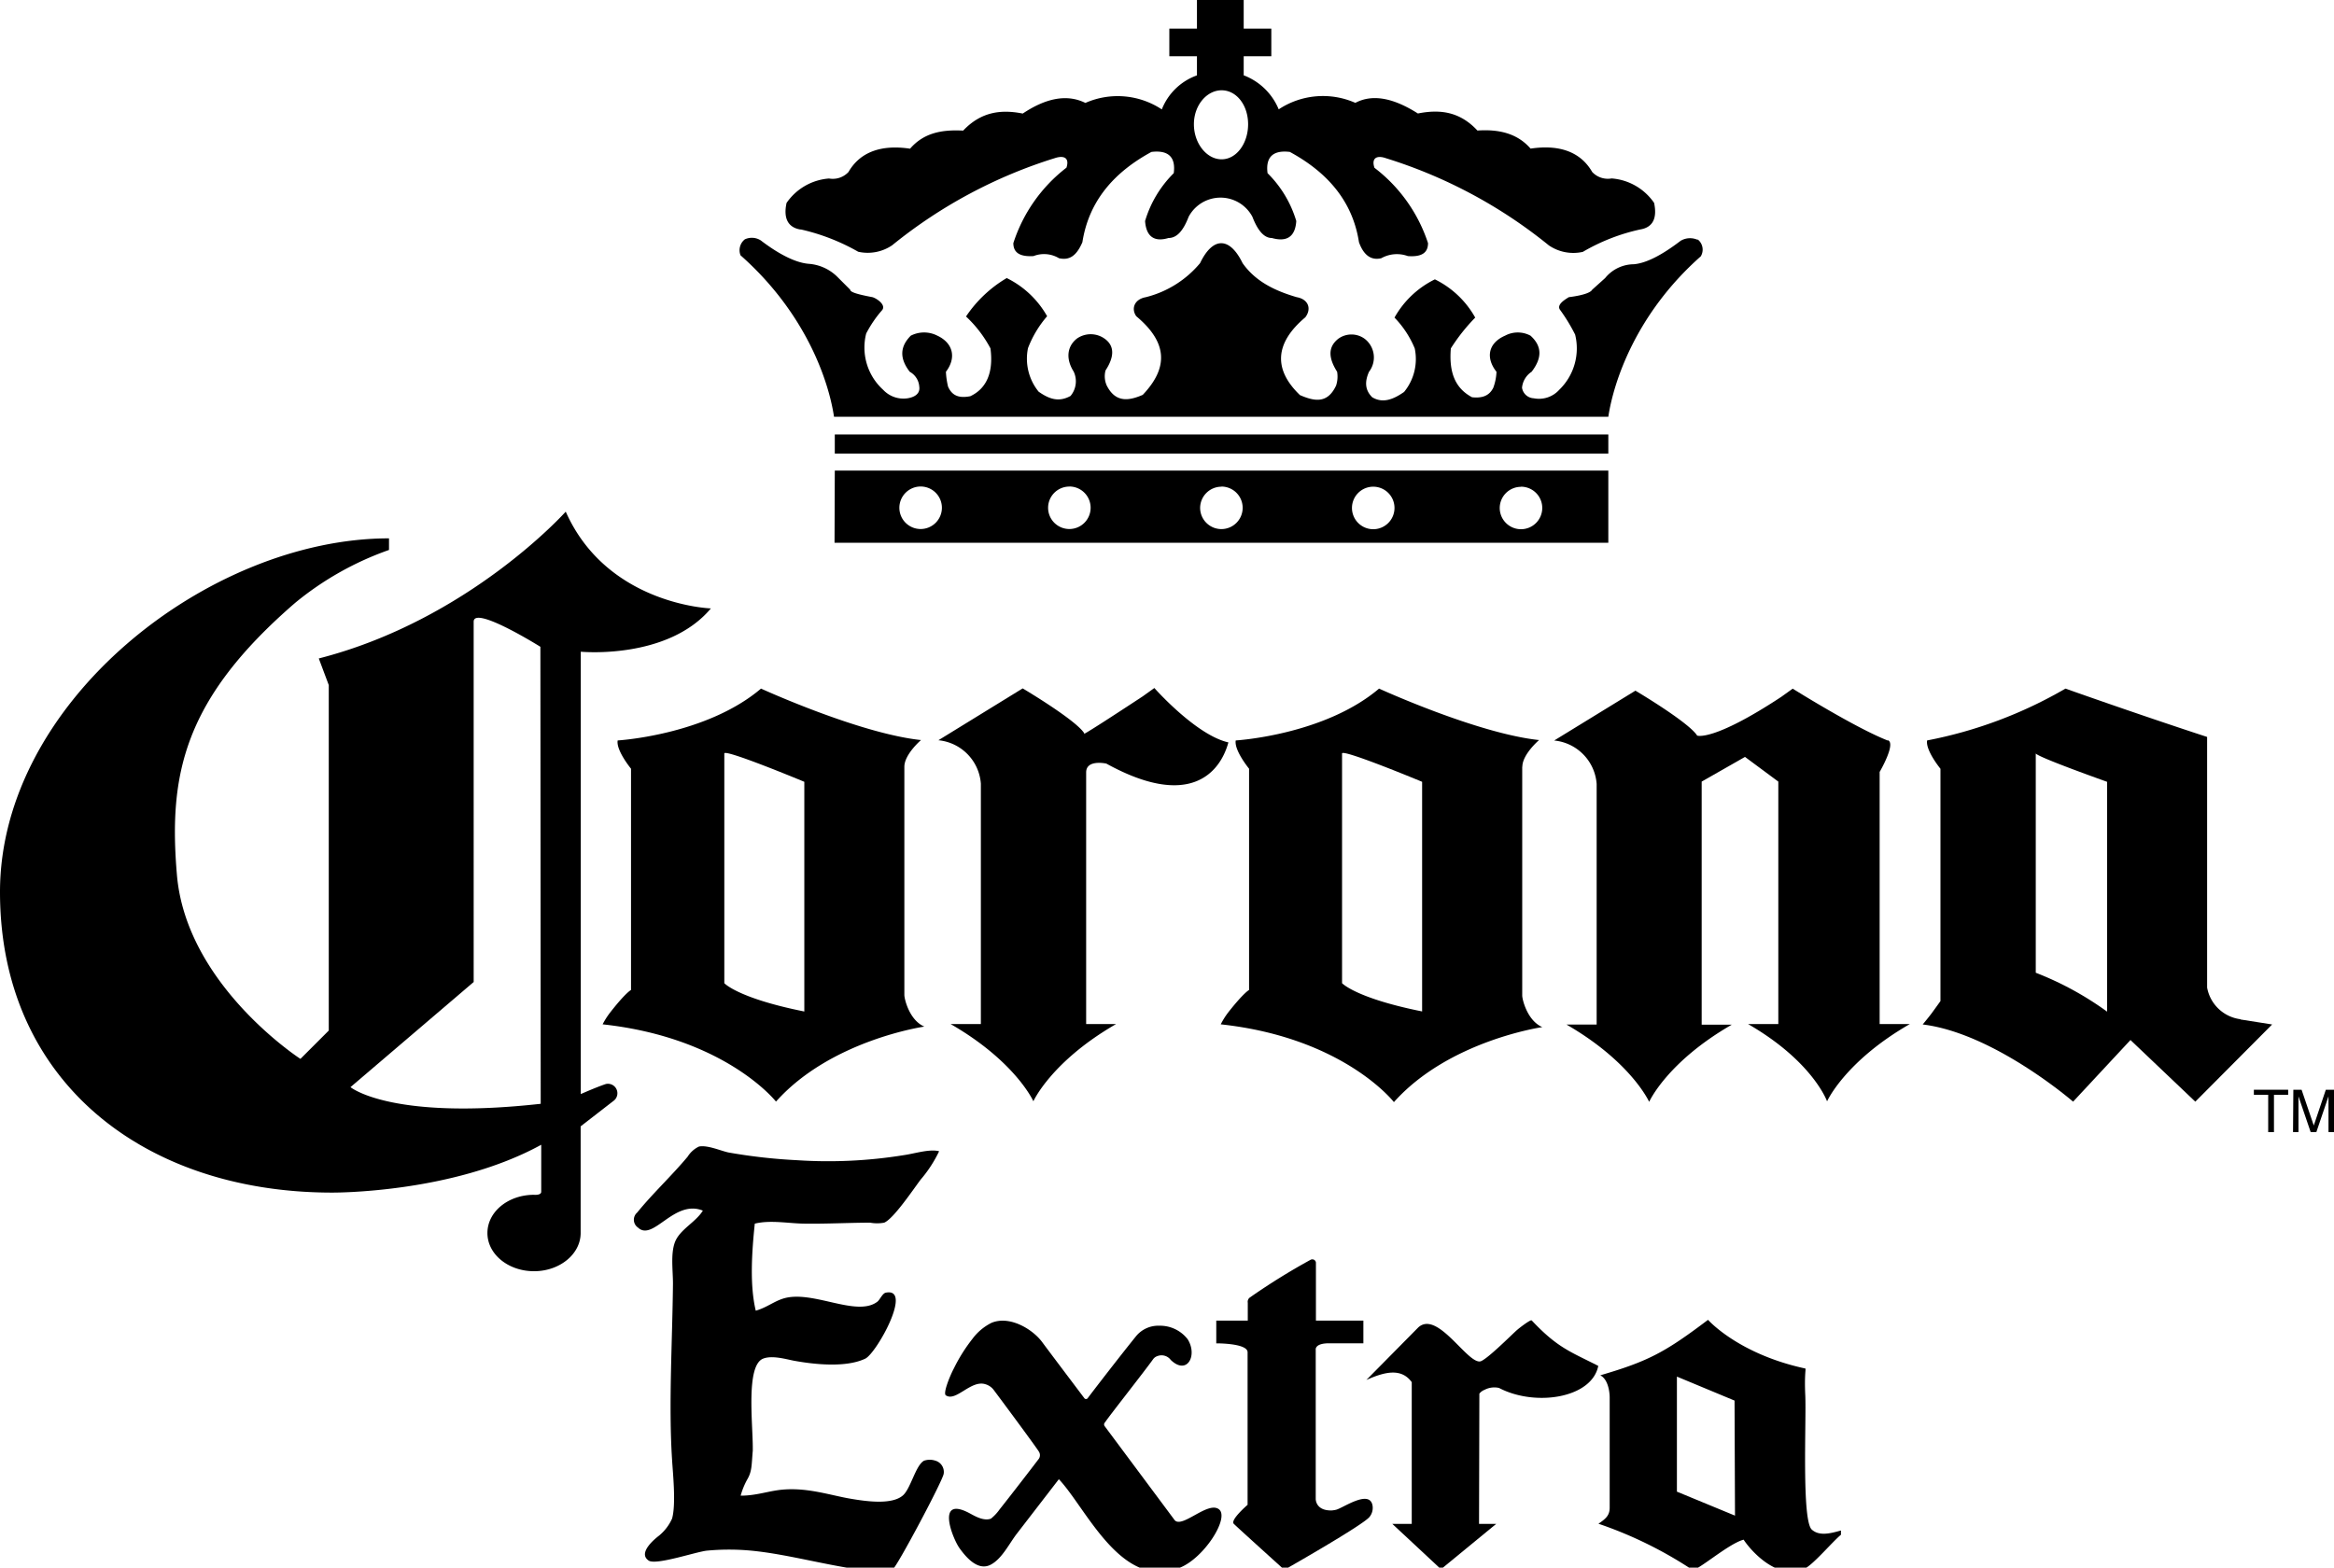
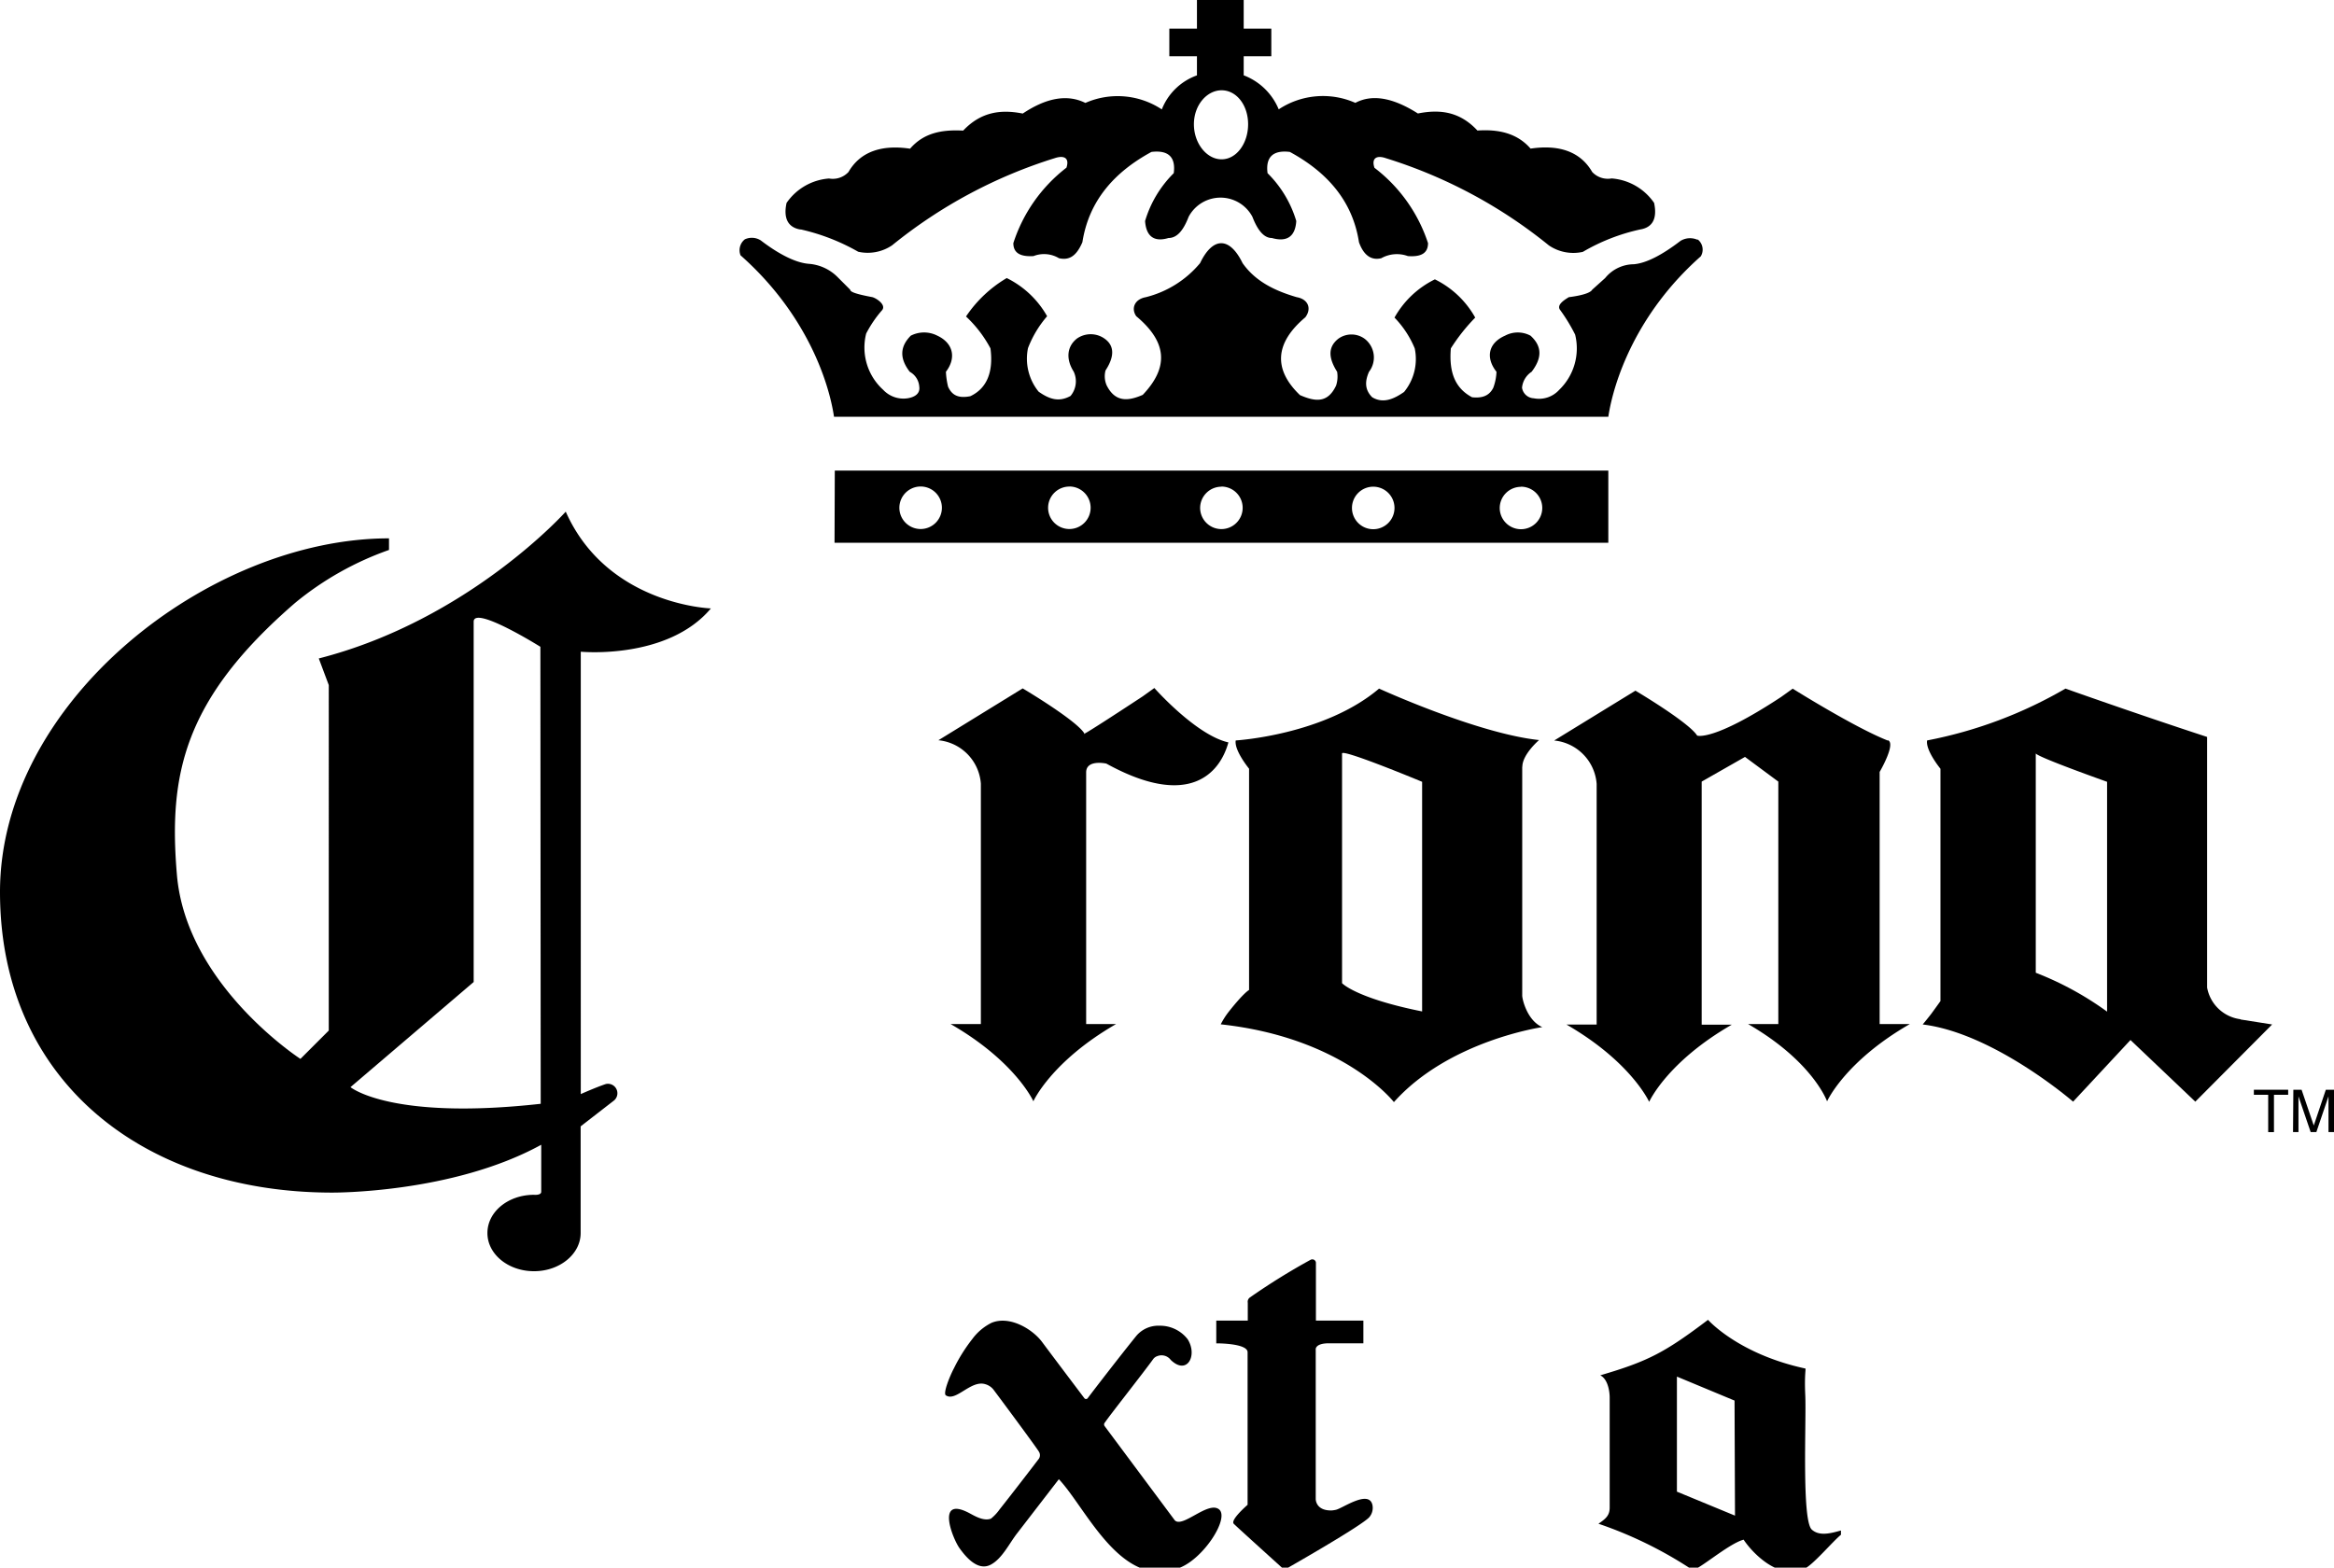
<svg xmlns="http://www.w3.org/2000/svg" id="Layer_1" data-name="Layer 1" viewBox="0 0 360 241.86">
  <title>client_logo_top_CORONA</title>
  <path d="M261.84,37a2.85,2.85,0,0,0-2.63.16c-2.78,2.13-5.24,3.44-7.21,3.61a5.75,5.75,0,0,0-4.42,2.13l-2,1.8c-0.17.33-1,.82-3.61,1.15-0.48.32-2,1.15-1.31,2a27.42,27.42,0,0,1,2.29,3.77,8.88,8.88,0,0,1-2.46,8.53,4.19,4.19,0,0,1-3.92,1.3,1.92,1.92,0,0,1-1.81-1.63,3.3,3.3,0,0,1,1.48-2.46c1.63-2.13,1.63-3.93-.17-5.57a4.15,4.15,0,0,0-3.93,0c-2.63,1.15-3,3.44-1.32,5.57a8,8,0,0,1-.49,2.46c-0.65,1.31-1.8,1.63-3.28,1.47-2.45-1.31-3.6-3.6-3.27-7.54A28.94,28.94,0,0,1,227.54,49a14.39,14.39,0,0,0-6.22-5.9,14.41,14.41,0,0,0-6.23,5.9,15.11,15.11,0,0,1,3.12,4.75,8,8,0,0,1-1.64,6.72c-1.65,1.15-3.28,1.81-4.92.82-1.15-1.14-1.15-2.45-.49-3.93a3.63,3.63,0,0,0-.66-5.08,3.45,3.45,0,0,0-4.1,0c-1.63,1.31-1.47,3-.16,5.08a4.45,4.45,0,0,1-.16,2.13c-1.31,2.79-3.28,2.46-5.57,1.47-4.1-3.93-3.93-8,.82-12,1-1.31.49-2.79-1.32-3.11-3.43-1-6.39-2.46-8.35-5.25-2-4.1-4.59-4.1-6.56,0a15.92,15.92,0,0,1-8.36,5.25c-1.8.32-2.29,1.8-1.48,2.94,4.92,4.11,4.92,8,1,12.13-2.29,1-4.26,1.15-5.57-1.47a3.52,3.52,0,0,1-.17-2.3c1.31-2,1.48-3.76-.16-4.91a3.7,3.7,0,0,0-4.26,0c-1.64,1.31-1.64,3.28-.5,5.08a3.51,3.51,0,0,1-.48,3.77c-1.81,1-3.28.49-4.92-.66a8.07,8.07,0,0,1-1.64-6.72,16.56,16.56,0,0,1,2.95-4.92,14.48,14.48,0,0,0-6.23-5.89A19.45,19.45,0,0,0,149,48.83a18.72,18.72,0,0,1,3.77,4.92c0.5,3.77-.65,6.23-3.11,7.38-1.64.32-2.78,0-3.43-1.48a12.14,12.14,0,0,1-.33-2.29c1.63-2.13,1.14-4.42-1.32-5.57a4.49,4.49,0,0,0-4.1,0c-1.63,1.64-1.8,3.44-.16,5.57a2.84,2.84,0,0,1,1.47,2.29c0.17,1.15-.81,1.64-1.8,1.8a4.28,4.28,0,0,1-3.76-1.3,8.8,8.8,0,0,1-2.63-8.69,18,18,0,0,1,2.46-3.61c0.65-.81-0.82-1.8-1.48-2-2.62-.49-3.44-0.82-3.44-1.15l-2-2a7,7,0,0,0-4.43-2c-2-.17-4.59-1.48-7.37-3.61a2.56,2.56,0,0,0-2.46-.16,2.14,2.14,0,0,0-.66,2.46c10.17,9,13.61,19.49,14.42,24.91H248.07c0.82-5.42,4.26-15.9,14.26-24.75a2,2,0,0,0-.49-2.62" />
  <path d="M188.42,13.93c2.3,0,4.09,2.29,4.09,5.24s-1.79,5.41-4.09,5.41-4.27-2.46-4.27-5.41,2-5.24,4.27-5.24M123.52,35.4a32.08,32.08,0,0,1,8.85,3.44,6.69,6.69,0,0,0,5.24-1A75.17,75.17,0,0,1,162.69,24.4c1.47-.49,2.29,0,1.8,1.47a24,24,0,0,0-8.19,11.64c0,1.47,1,2.13,3.11,2a4.47,4.47,0,0,1,3.93.33c1.47,0.32,2.62-.17,3.61-2.47,1-6.39,4.91-10.81,10.65-13.93,2.63-.32,3.77.82,3.44,3.28a17.32,17.32,0,0,0-4.42,7.38c0.17,2.45,1.47,3.27,3.61,2.62,1.31,0,2.29-1.15,3.11-3.28a5.57,5.57,0,0,1,9.83,0c0.82,2.13,1.8,3.28,3,3.28,2.29,0.65,3.61-.17,3.77-2.62a17.35,17.35,0,0,0-4.43-7.38c-0.32-2.46.82-3.6,3.44-3.28,5.74,3.12,9.67,7.54,10.66,13.93,0.82,2.3,2.13,2.79,3.44,2.47a4.92,4.92,0,0,1,4.1-.33c2.13,0.16,3.11-.5,3.11-2A24,24,0,0,0,212,25.89c-0.5-1.47.32-2,1.8-1.47a75.17,75.17,0,0,1,25.1,13.44,6.69,6.69,0,0,0,5.24,1A30.12,30.12,0,0,1,253,35.4c2-.33,2.62-1.81,2.13-4.1a8.74,8.74,0,0,0-6.55-3.77,3.3,3.3,0,0,1-3-1c-1.8-3.12-5.08-4.26-9.5-3.6-2.13-2.46-5.09-3-8.2-2.79-2.78-3-5.9-3.28-9.18-2.63-3.6-2.29-6.88-3.1-9.65-1.64a12.37,12.37,0,0,0-11.82,1,9.49,9.49,0,0,0-5.4-5.25V8.68h4.26V4.42h-4.26V0h-7.21V4.42h-4.26V8.68h4.26v2.95a9.1,9.1,0,0,0-5.42,5.25,12.35,12.35,0,0,0-11.79-1c-2.95-1.46-6.23-.65-9.66,1.64-3.29-.65-6.4-0.32-9.19,2.63-3.27-.17-6.06.33-8.19,2.79-4.42-.66-7.7.48-9.5,3.6a3.31,3.31,0,0,1-3,1,8.74,8.74,0,0,0-6.55,3.77c-0.5,2.29.16,3.77,2.13,4.1" />
  <path d="M142,75.06a3.28,3.28,0,1,1-3.28,3.28h0A3.29,3.29,0,0,1,142,75.06m22.94,0a3.28,3.28,0,1,1-3.28,3.28h0a3.28,3.28,0,0,1,3.28-3.27m23.44,0a3.28,3.28,0,1,1-3.27,3.29h0a3.29,3.29,0,0,1,3.27-3.27m23.44,0a3.28,3.28,0,1,1-3.29,3.27,3.28,3.28,0,0,1,3.29-3.27h0m22.77,0a3.28,3.28,0,1,1-3.27,3.29h0a3.28,3.28,0,0,1,3.27-3.27M128.72,83.74H248.07V72.6H128.76Z" />
-   <rect x="128.76" y="67.03" width="119.31" height="2.95" />
  <path d="M83.4,170.3c-23.16,2.58-29.34-2.57-29.34-2.57l19-16.22V95.92c0-2.57,10.29,3.87,10.29,3.87Zm26.25-76.43s-16-.52-22.39-14.93c0,0-14.93,16.72-38.09,22.65l1.54,4.11V159l-4.37,4.37S28.75,152,27.29,135c-1.32-15.46,1-27.09,18.25-42A47.56,47.56,0,0,1,60,84.85V83.06c-27.79,0-60,25.22-60,54.56C0,166.7,22.08,184,51.23,184c0,0,18.53.16,32.25-7.38v7.25c0,0.58-1.11.47-1.11,0.47-4,0-7.19,2.63-7.19,5.9s3.22,5.89,7.19,5.89,7.19-2.65,7.19-5.89V173.78l5.16-4a1.46,1.46,0,0,0-1.28-2.53c-1.55.52-3.86,1.55-3.86,1.55V100.55s13.38,1.29,20.07-6.68" />
-   <path d="M124.06,156.06c-10.28-2.06-12.34-4.37-12.34-4.37V116.25c0-.77,12.34,4.37,12.34,4.37v35.44Zm15.43-37.76c0-1.92,2.57-4.12,2.57-4.12-9.51-1-24.68-7.94-24.68-7.94-8.48,7.2-22.11,8-22.11,8-0.26,1.54,2.06,4.36,2.06,4.36v34.14s-0.78.36-3.16,3.4a11.65,11.65,0,0,0-1.22,1.9c19,2.06,26.74,11.92,26.74,11.92,8.48-9.51,22.88-11.57,22.88-11.57-2.32-1-3.08-4.27-3.08-4.88V118.3Z" />
  <path d="M219.4,156.06c-10.29-2.06-12.4-4.37-12.4-4.37V116.25c0-.77,12.35,4.37,12.35,4.37v35.44h0Zm15.41-37.76c0-1.92,2.58-4.12,2.58-4.12-9.51-1-24.68-7.94-24.68-7.94-8.49,7.2-22.11,8-22.11,8-0.26,1.54,2.06,4.36,2.06,4.36v34.14s-0.77.36-3.17,3.4a11.49,11.49,0,0,0-1.2,1.9c19,2.06,26.71,12,26.71,12,8.49-9.51,22.89-11.57,22.89-11.57-2.32-1-3.1-4.27-3.1-4.88V118.3h0Z" />
  <path d="M325,156.08a48.68,48.68,0,0,0-11-6V116.25c0.5,0.65,11,4.37,11,4.37v35.46Zm20.57,1.17a6,6,0,0,1-5.14-4.88V113.7c-11-3.6-21.85-7.46-21.85-7.46a67.84,67.84,0,0,1-21.34,8c-0.26,1.54,2.06,4.37,2.06,4.37v35.84s-0.42.6-1.37,1.9c-0.41.55-1.13,1.42-1.37,1.71,11,1.34,23.2,11.91,23.2,11.91l8.85-9.51,10,9.51,11.85-11.91-4.88-.77" />
  <path d="M172.14,158c-10,5.77-12.75,11.91-12.75,11.91s-2.74-6.14-12.76-11.91h4.66V120.9a7.27,7.27,0,0,0-6.55-6.69l13-8s8.24,4.88,9.51,6.94c0,0-1.55,1.23,9-5.71l1.8-1.29s6.42,7.27,11.42,8.39c-1.27,4.65-5.95,10.37-18.83,3.27,0,0-3.11-.7-3.11,1.36V158h4.61Z" />
  <path d="M291.16,114.25c-5.09-2-14.65-8-14.65-8l-1.8,1.29c-10.54,6.94-12.94,5.95-12.94,5.95-1.29-2.06-9.52-6.93-9.52-6.93l-12.53,7.69a7.27,7.27,0,0,1,6.55,6.69v37.13h-4.66c10,5.77,12.76,11.93,12.76,11.93s2.73-6.14,12.75-11.91h-4.65v-37.5l6.68-3.81,5.14,3.81V158h-4.66c10,5.77,12.18,11.92,12.18,11.92s2.74-6.15,12.76-11.92h-4.65V119.1s2.56-4.38,1.28-4.89" />
  <path d="M258.65,230.14V212.39l8.89,3.7,0.07,17.75Zm25.28,6c-1.52.42-3.3,0.92-4.48-.15-1.57-1.44-.83-16.71-1-20.68-0.16-3.37.14-4.14,0-4.17-10.37-2.24-15-7.51-15-7.51-6.62,5-9.18,6.38-16.62,8.56,1.24,0.63,1.45,2.65,1.45,3.42v17c0,1.26-.69,1.76-1.73,2.48A63,63,0,0,1,261,242.18c0.61,0.4,5.54-4,7.94-4.63,1.25,1.9,5.36,6.37,9.39,4.48,1.37-.65,4.21-4.06,5.63-5.25a4.26,4.26,0,0,1,0-.62" />
-   <path d="M236.27,203.74c4,4.25,6,4.82,10.25,7-1,5-9.75,6.32-15.31,3.4a3.25,3.25,0,0,0-2.23.29,1.86,1.86,0,0,0-.8.59l-0.05,20.09h2.65l-8.52,7-7.51-7h3V213.25c-1.6-2.21-4.14-1.62-7-.34l8-8.1c2.94-2.7,7.48,5.48,9.53,5.24,0.87-.1,4.76-4,5.63-4.78,0.51-.46,2.17-1.7,2.32-1.55" />
  <path d="M202.25,194.33a0.55,0.55,0,0,1,.72.47v8.95h7.32v3.5H205c-2.26,0-2.06,1-2.06,1v23s-0.06,1.85,2.47,1.79a4.49,4.49,0,0,0,.64-0.1c1-.21,5.07-3.14,5.63-0.77a2.2,2.2,0,0,1-.43,1.85c-0.89,1.22-13.15,8.18-13.15,8.18s-7.21-6.51-7.8-7.1,2.13-2.93,2.13-2.93V208.63c0-1.41-4.83-1.37-4.83-1.37v-3.51h4.86V201a0.82,0.82,0,0,1,.3-0.8,101.07,101.07,0,0,1,9.49-5.89" />
  <path d="M156.86,236.6c-1.18,1.52-2.28,3.85-4,4.78-2,1.11-3.87-1.14-4.85-2.5-1.1-1.53-3.69-8.13,1.44-5.46,0.86,0.45,2.22,1.31,3.39.89a7,7,0,0,0,1.34-1.43c2.24-2.82,5.72-7.37,6.06-7.82a1,1,0,0,0,0-1.09c-0.19-.38-4.72-6.52-6.93-9.47a2.45,2.45,0,0,0-1.34-.94c-2.22-.69-4.54,2.77-6.08,1.72-0.47-.31.62-3,1.27-4.22a25.41,25.41,0,0,1,2.82-4.48,8.25,8.25,0,0,1,2.94-2.48c2.82-1.19,6.4,1,7.85,3,1.8,2.42,5.61,7.46,6.49,8.63a0.32,0.32,0,0,0,.45.05h0l0.05-.05c0.91-1.22,4.95-6.46,7.48-9.59a4.43,4.43,0,0,1,3.59-1.6,5.38,5.38,0,0,1,4.36,2.09c1.57,2.49-.09,5.62-2.61,3.19a1.77,1.77,0,0,0-2.07-.59,1.28,1.28,0,0,0-.64.46c-1.43,2-6.54,8.46-7.44,9.77a0.44,0.44,0,0,0-.07.54l10.84,14.56c1.18,1.25,5.13-3,6.81-1.7s-2.28,7.51-6,9c-9,3.67-14.43-9.14-18.69-13.64Z" />
-   <path d="M107.89,176.88c1.32-.21,3.33.69,4.47,0.93A84.62,84.62,0,0,0,122.9,179a72.79,72.79,0,0,0,16.46-.77c1.73-.24,4-1,5.49-0.61A19.67,19.67,0,0,1,142,182c-1.07,1.41-4.2,6.09-5.63,6.64a6,6,0,0,1-2.16,0c-2.9,0-7,.2-10,0.15-2.41,0-5.34-.61-7.79,0-0.47,4.48-.79,9.53.15,13.43,1.63-.46,2.72-1.38,4.17-1.85,4.48-1.46,11.37,2.93,14.59.46,0.39-.3.78-1.29,1.3-1.39,4.23-.85-1.44,9.35-3.17,10.18-2.9,1.38-7.6.94-11,.32-1.16-.22-3.36-0.88-4.76-0.32-2.66,1.06-1.59,9.88-1.59,13.74v0.46c-0.2,2.23-.1,3.18-0.87,4.47a11.29,11.29,0,0,0-1,2.47c2.44,0,4.26-.72,6.35-0.92,3.93-.38,7.44.85,10.54,1.38,2.33,0.4,6.34,1,8.09-.46,1.24-1,2-4.72,3.32-5.4a2.76,2.76,0,0,1,1.73,0,1.81,1.81,0,0,1,1.29,2c-0.09,1-7.2,14.34-7.79,14.66v0.15a2.82,2.82,0,0,1-.43.15,5.39,5.39,0,0,1-2,.16c-6.45-.52-13.24-2.64-19.5-3.24a36.56,36.56,0,0,0-6.78,0c-1.66.16-7.84,2.29-9,1.54-1.77-1.18,1-3.4,1.6-3.86a7.21,7.21,0,0,0,2-2.62c0.64-2.23.11-7.15,0-9.1-0.55-8.58.05-18.15,0.14-27.16,0-2-.37-4.53.28-6.33,0.72-2,3.22-3.11,4.33-4.93-4.44-1.8-7.66,4.82-10,2.62a1.46,1.46,0,0,1-.14-2.31c2.44-3,5.31-5.66,7.8-8.64a4.16,4.16,0,0,1,1.73-1.55" />
  <polygon points="347.64 168.13 347.64 168.91 349.85 168.91 349.85 174.67 350.74 174.67 350.74 168.91 352.93 168.91 352.93 168.13 347.64 168.13" />
  <path d="M353.73,168.13H355l1.88,5.52,1.86-5.52H360v6.53h-0.85v-5.51l-1.87,5.51H356.4l-1.88-5.51v5.51h-0.84Z" />
</svg>